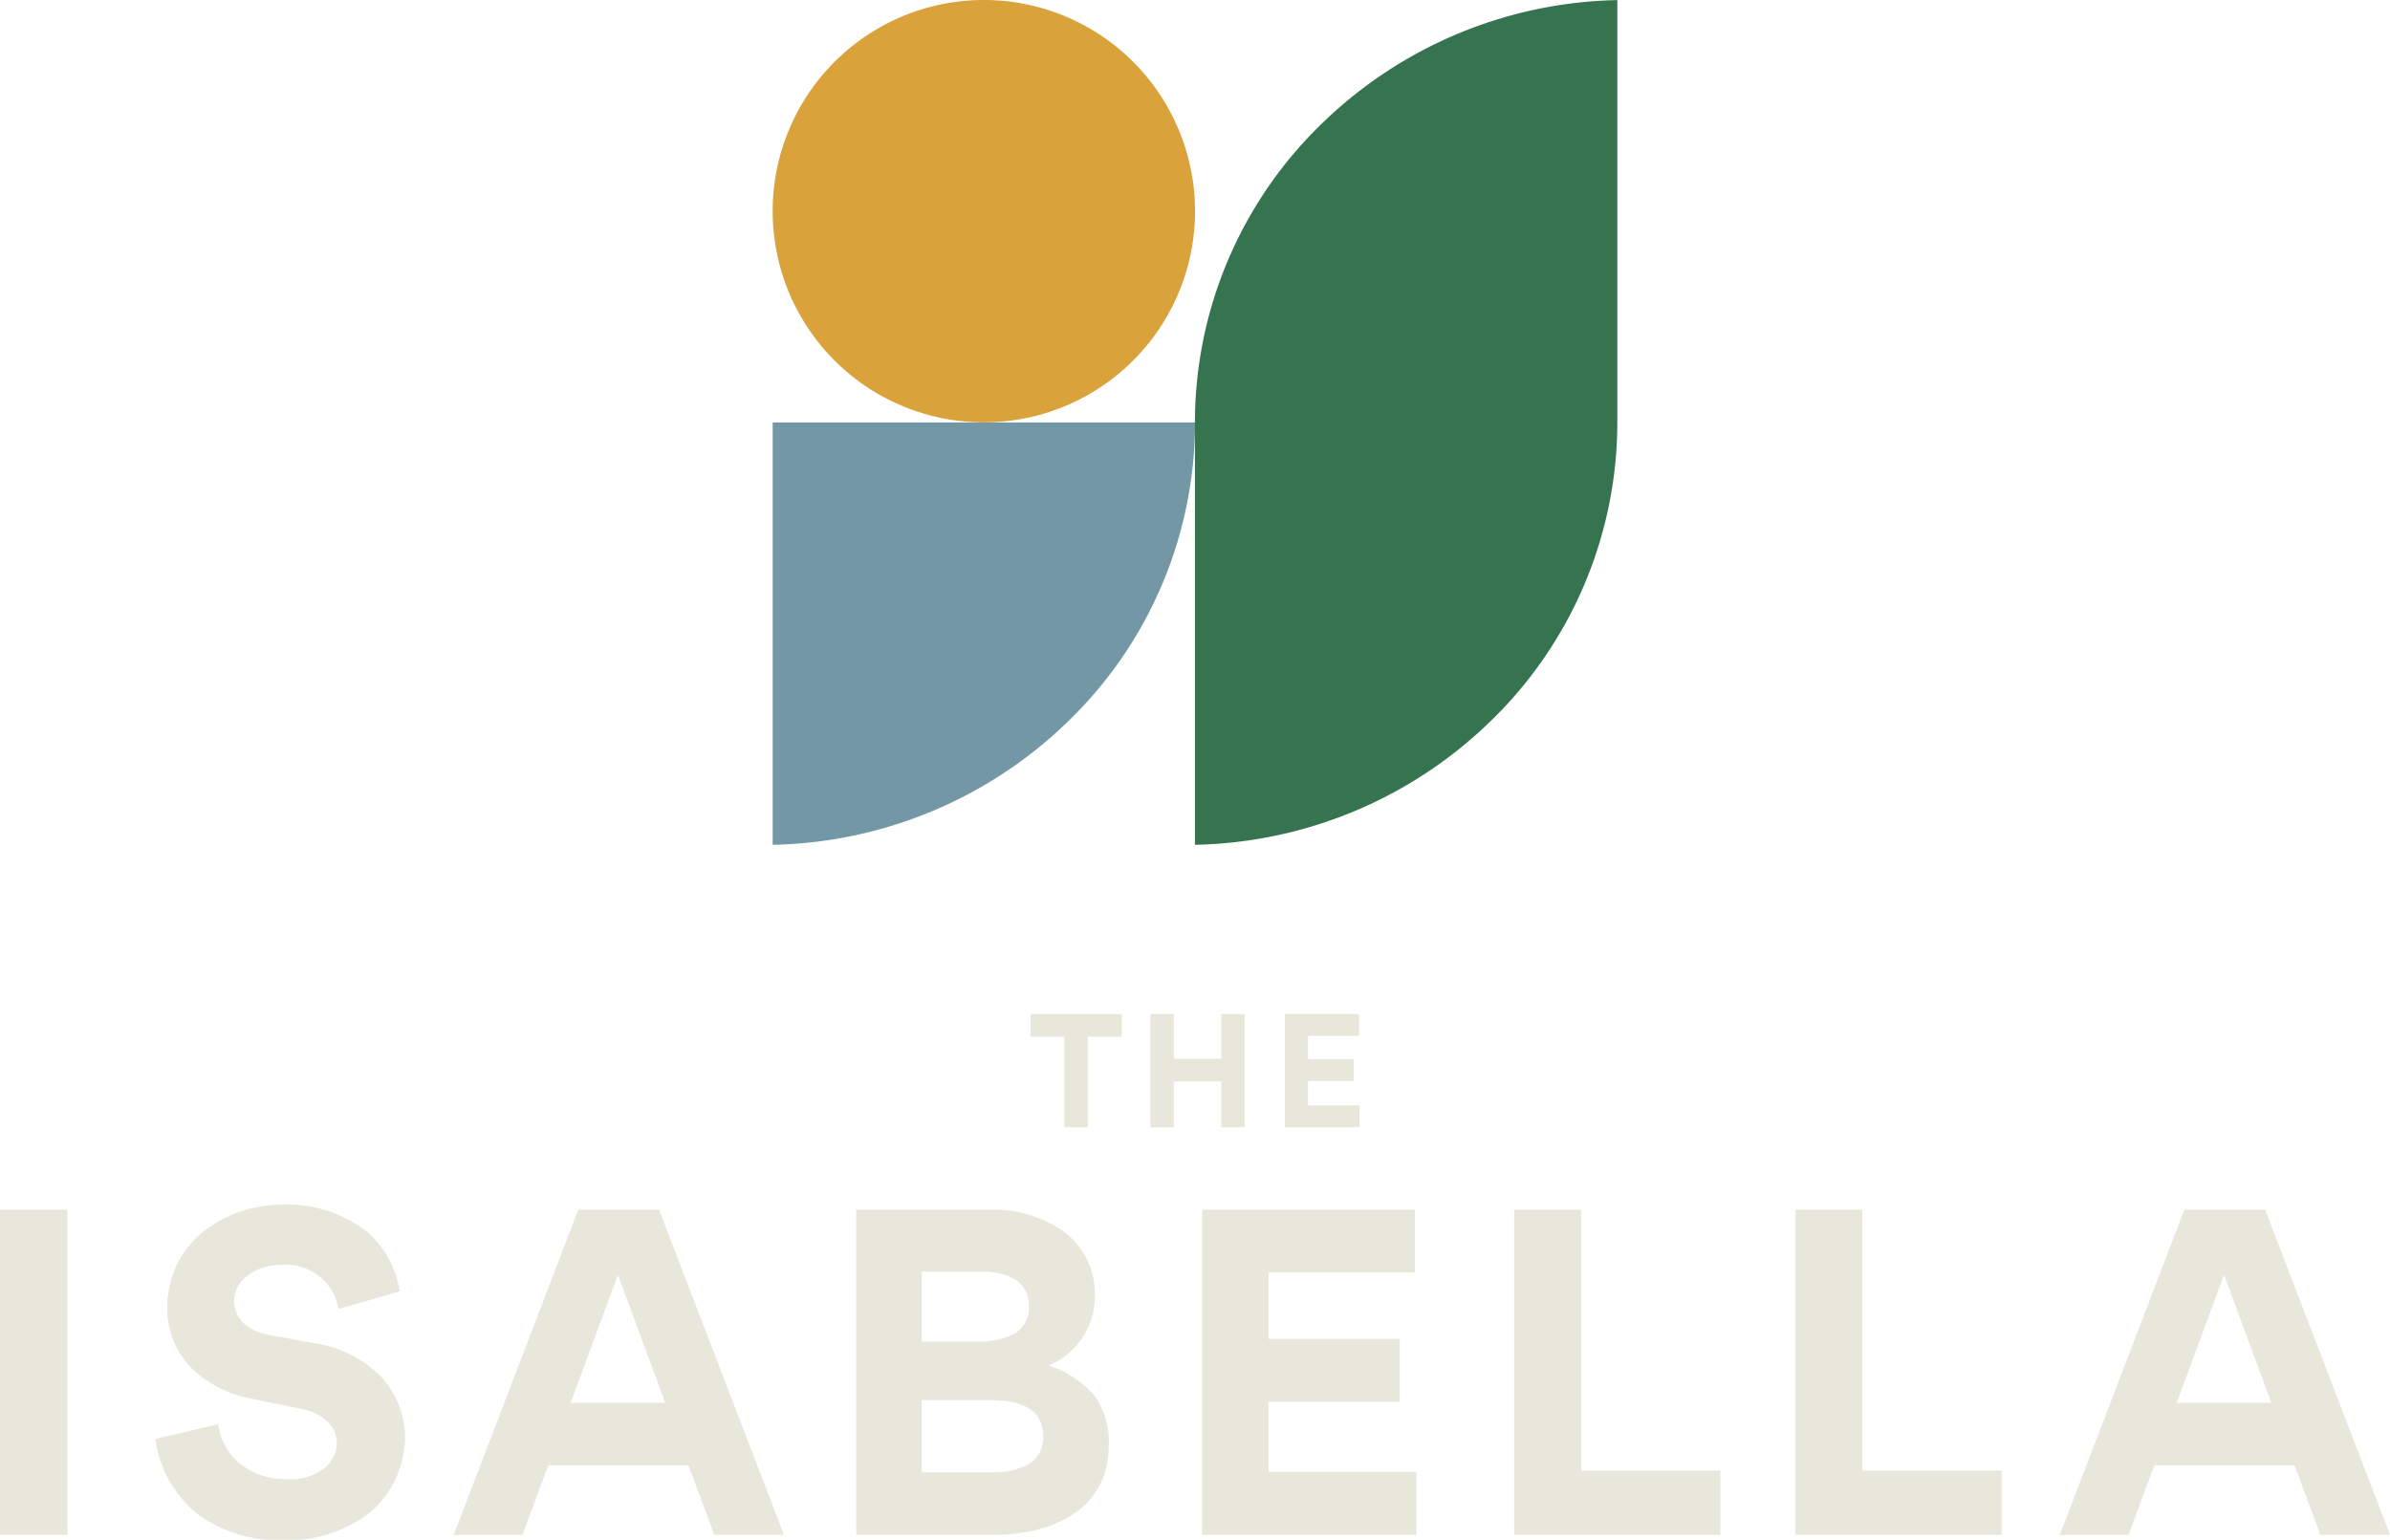
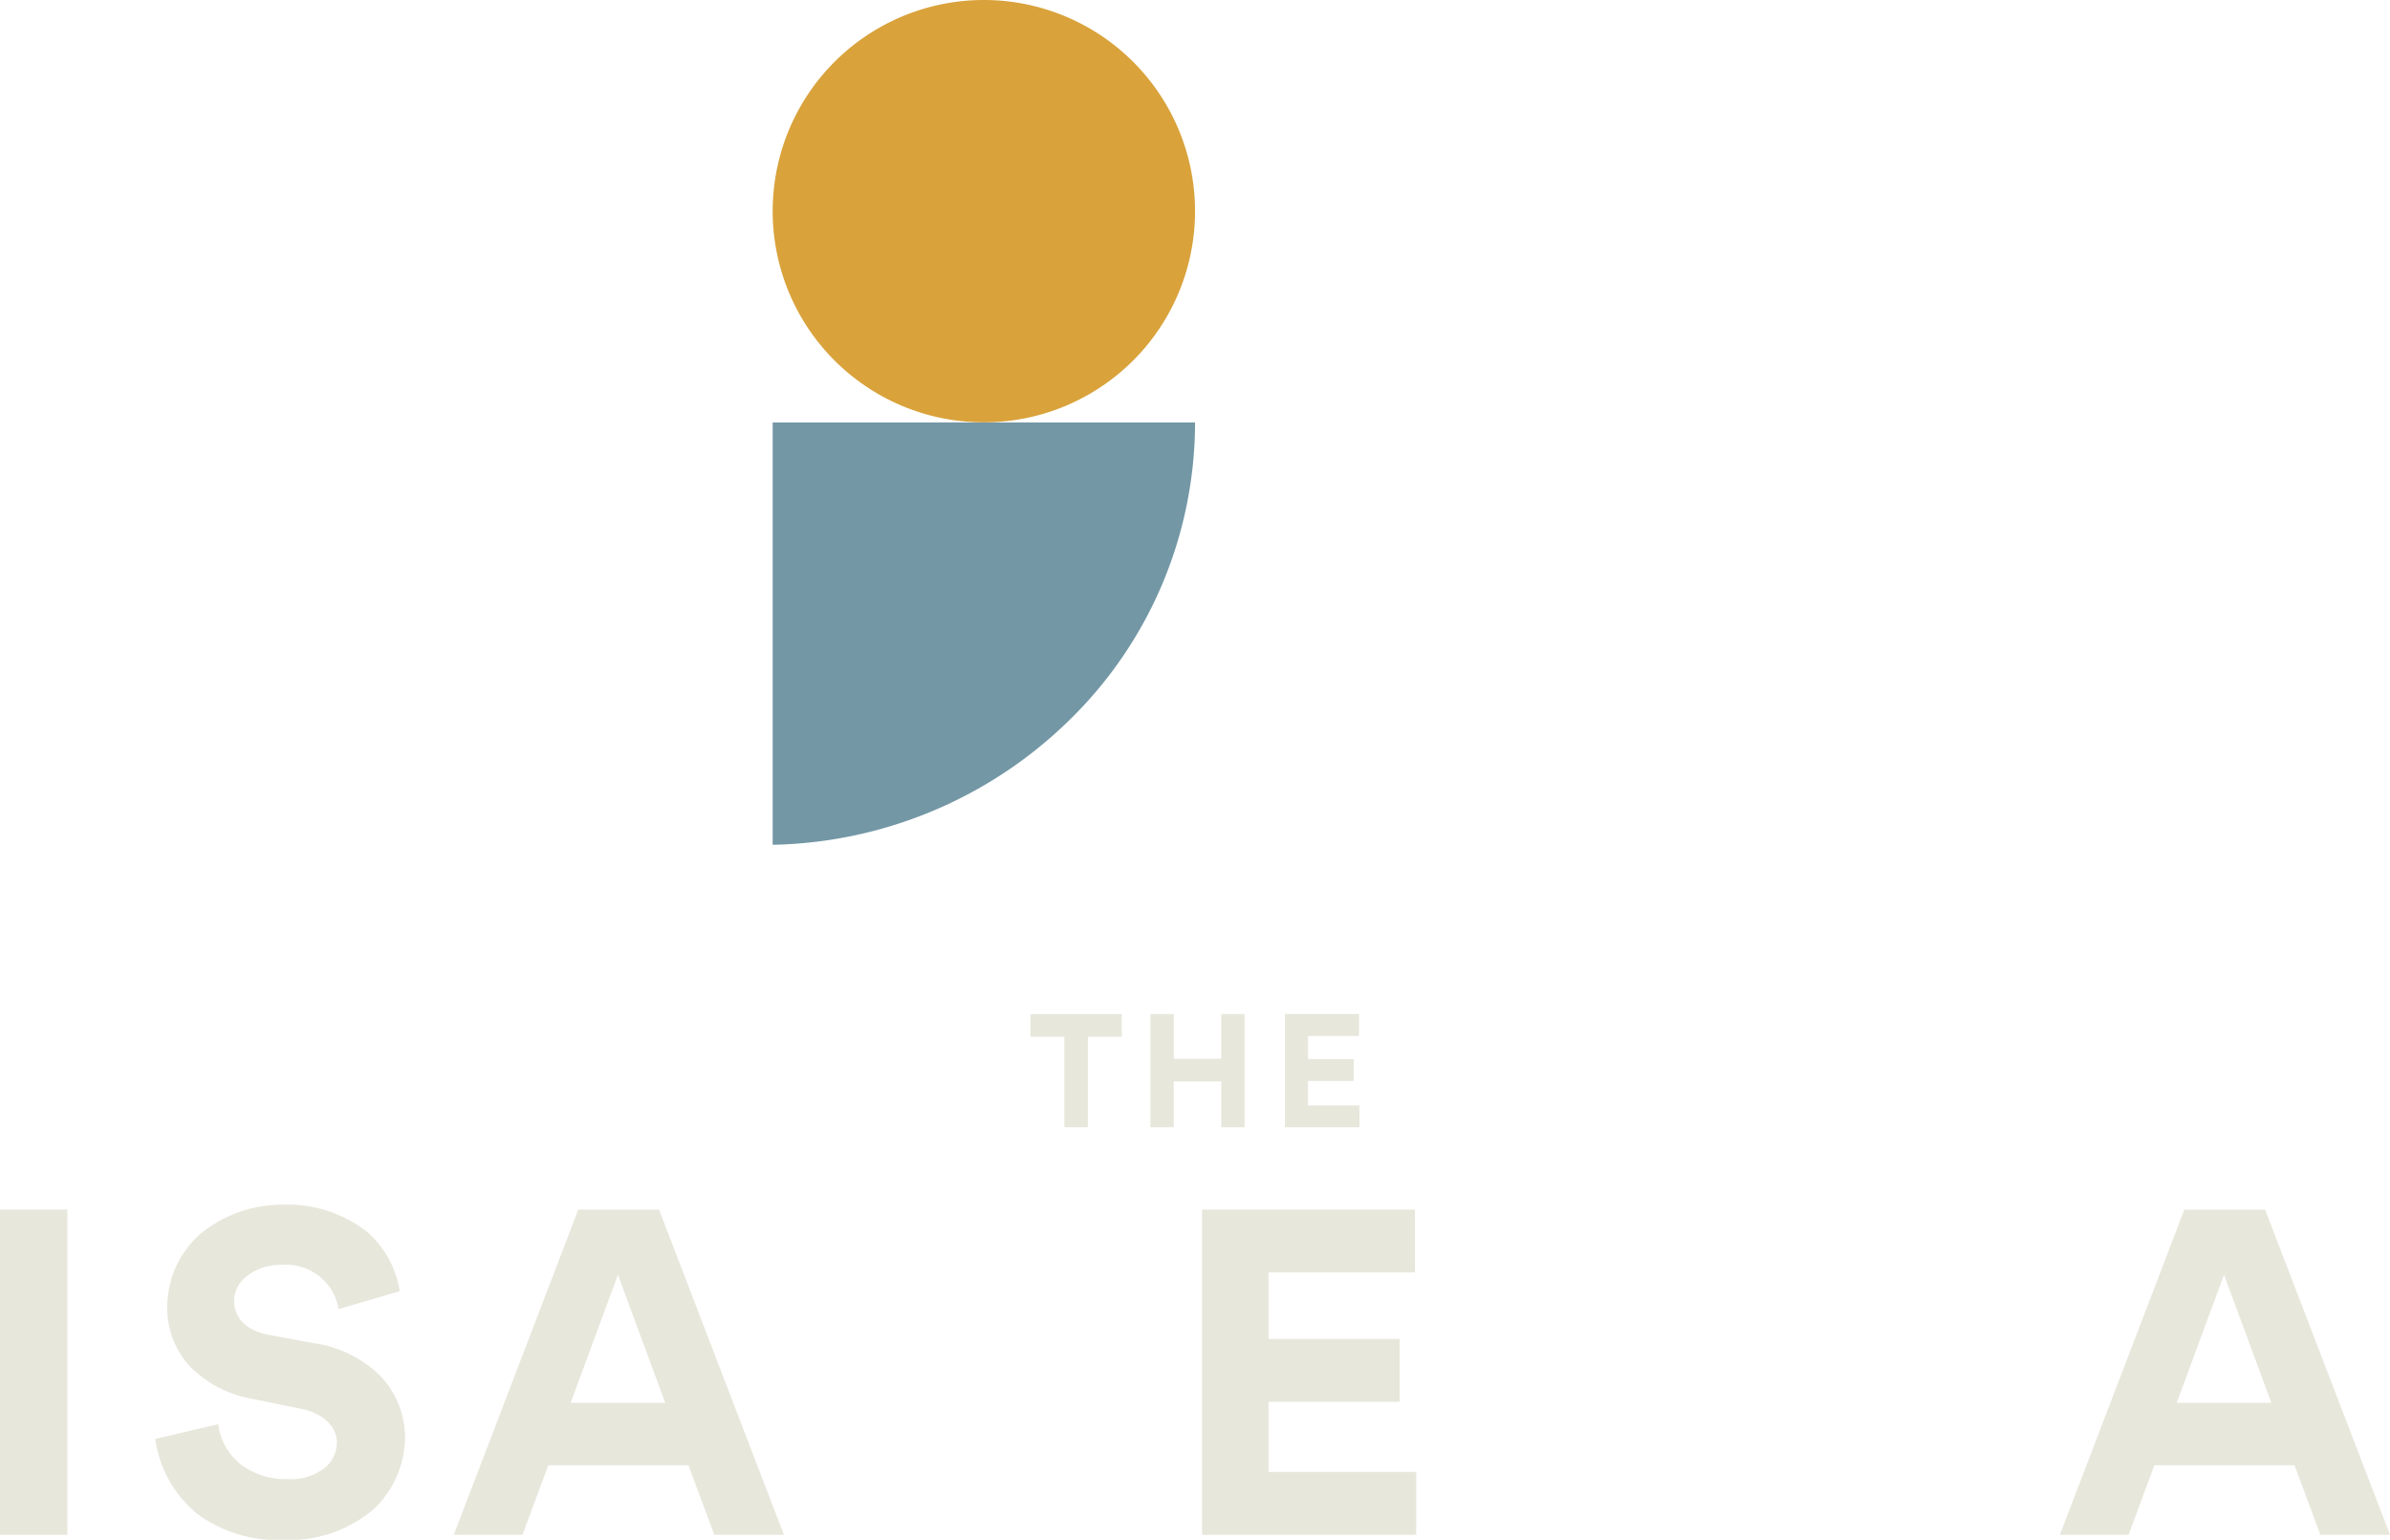
<svg xmlns="http://www.w3.org/2000/svg" id="Сгруппировать_12812" data-name="Сгруппировать 12812" width="190.003" height="122.419" viewBox="0 0 190.003 122.419">
  <defs>
    <clipPath id="clip-path">
      <rect id="Прямоугольник_1968" data-name="Прямоугольник 1968" width="190.003" height="122.42" fill="none" />
    </clipPath>
  </defs>
  <rect id="Прямоугольник_1967" data-name="Прямоугольник 1967" width="5.357" height="25.859" transform="translate(0 96.17)" fill="#e8e7dc" />
  <g id="Сгруппировать_12811" data-name="Сгруппировать 12811">
    <g id="Сгруппировать_12810" data-name="Сгруппировать 12810" clip-path="url(#clip-path)">
      <path id="Контур_3510" data-name="Контур 3510" d="M19.917,153.749a9.292,9.292,0,0,1-3.263-5.889l5-1.17a4.839,4.839,0,0,0,1.845,3.228,5.853,5.853,0,0,0,3.689,1.135,4.292,4.292,0,0,0,2.838-.815,2.606,2.606,0,0,0,1.064-2.094c0-1.276-1.135-2.376-2.944-2.7l-3.654-.745a9.244,9.244,0,0,1-5.037-2.555,6.807,6.807,0,0,1-1.845-4.859,7.721,7.721,0,0,1,2.7-5.781,10.265,10.265,0,0,1,6.456-2.271A10.272,10.272,0,0,1,33.5,131.4a7.885,7.885,0,0,1,2.589,4.717l-4.859,1.419a4.232,4.232,0,0,0-4.541-3.512,4.292,4.292,0,0,0-2.7.852,2.512,2.512,0,0,0-1.064,1.987c0,1.313.886,2.341,2.66,2.7l3.619.674a9.4,9.4,0,0,1,5.427,2.7,7.105,7.105,0,0,1,1.88,4.9,7.968,7.968,0,0,1-2.412,5.533,10.237,10.237,0,0,1-7.095,2.519,10.85,10.85,0,0,1-7.095-2.128" transform="translate(-4.311 -33.458)" fill="#e8e7dc" />
      <path id="Контур_3511" data-name="Контур 3511" d="M67.33,150.09H56.192l-2.057,5.534H48.672l9.9-25.86h6.42l9.932,25.86H69.388Zm-9.365-4.966h7.52l-3.76-10.181Z" transform="translate(-12.6 -33.594)" fill="#e8e7dc" />
-       <path id="Контур_3512" data-name="Контур 3512" d="M102.734,155.624H91.844v-25.86h10.713a9.819,9.819,0,0,1,5.675,1.667,6.172,6.172,0,0,1,2.589,5.179,6.005,6.005,0,0,1-3.618,5.533v.036a8.235,8.235,0,0,1,3.582,2.376,6.261,6.261,0,0,1,1.135,3.938c0,5.25-4.647,7.13-9.187,7.13m-.922-20.929H97.058v5.569h4.4a6.326,6.326,0,0,0,2.767-.532,2.376,2.376,0,0,0,1.348-2.306c0-2.128-1.951-2.732-3.76-2.732m.674,10.216H97.058v5.747h5.605a6.064,6.064,0,0,0,2.732-.568,2.4,2.4,0,0,0,1.312-2.306c0-1.915-1.383-2.873-4.221-2.873" transform="translate(-23.777 -33.594)" fill="#e8e7dc" />
      <path id="Контур_3513" data-name="Контур 3513" d="M128.945,155.623v-25.86h16.92v5H134.23v5.286h10.43v5H134.23v5.569h11.742v5Z" transform="translate(-33.382 -33.594)" fill="#e8e7dc" />
-       <path id="Контур_3514" data-name="Контур 3514" d="M162.428,155.623v-25.86h5.32v20.752h11.067v5.108Z" transform="translate(-42.05 -33.594)" fill="#e8e7dc" />
-       <path id="Контур_3515" data-name="Контур 3515" d="M192.6,155.623v-25.86h5.32v20.752h11.067v5.108Z" transform="translate(-49.862 -33.594)" fill="#e8e7dc" />
      <path id="Контур_3516" data-name="Контур 3516" d="M239.615,150.09H228.476l-2.058,5.534h-5.462l9.9-25.86h6.42l9.932,25.86h-5.534Zm-9.365-4.966h7.52l-3.76-10.181Z" transform="translate(-57.202 -33.594)" fill="#e8e7dc" />
      <path id="Контур_3517" data-name="Контур 3517" d="M115.1,117.787h-1.865v-7.2h-2.692v-1.8H117.8v1.8H115.1Z" transform="translate(-28.618 -28.162)" fill="#e8e7dc" />
      <path id="Контур_3518" data-name="Контур 3518" d="M129.039,114.143h-3.78v3.644h-1.854v-9.005h1.854v3.557h3.78v-3.557h1.854v9.005h-1.854Z" transform="translate(-31.948 -28.162)" fill="#e8e7dc" />
      <path id="Контур_3519" data-name="Контур 3519" d="M137.83,117.787v-9.006h5.893v1.742h-4.052v1.84H143.3v1.742h-3.632v1.939h4.089v1.742Z" transform="translate(-35.682 -28.162)" fill="#e8e7dc" />
      <path id="Контур_3520" data-name="Контур 3520" d="M82.885,78.9V45.32h33.578a33.072,33.072,0,0,1-10.08,23.753,34.644,34.644,0,0,1-23.5,9.826" transform="translate(-21.458 -11.733)" fill="#7397a5" />
      <path id="Контур_3521" data-name="Контур 3521" d="M116.463,16.789A16.789,16.789,0,1,1,99.674,0a16.79,16.79,0,0,1,16.789,16.789" transform="translate(-21.458)" fill="#d9a23b" />
-       <path id="Контур_3522" data-name="Контур 3522" d="M161.76.011V33.59a33.071,33.071,0,0,1-10.08,23.752,34.645,34.645,0,0,1-23.5,9.826V33.59a33.072,33.072,0,0,1,10.08-23.753A34.648,34.648,0,0,1,161.76.011" transform="translate(-33.184 -0.003)" fill="#367450" />
    </g>
  </g>
</svg>